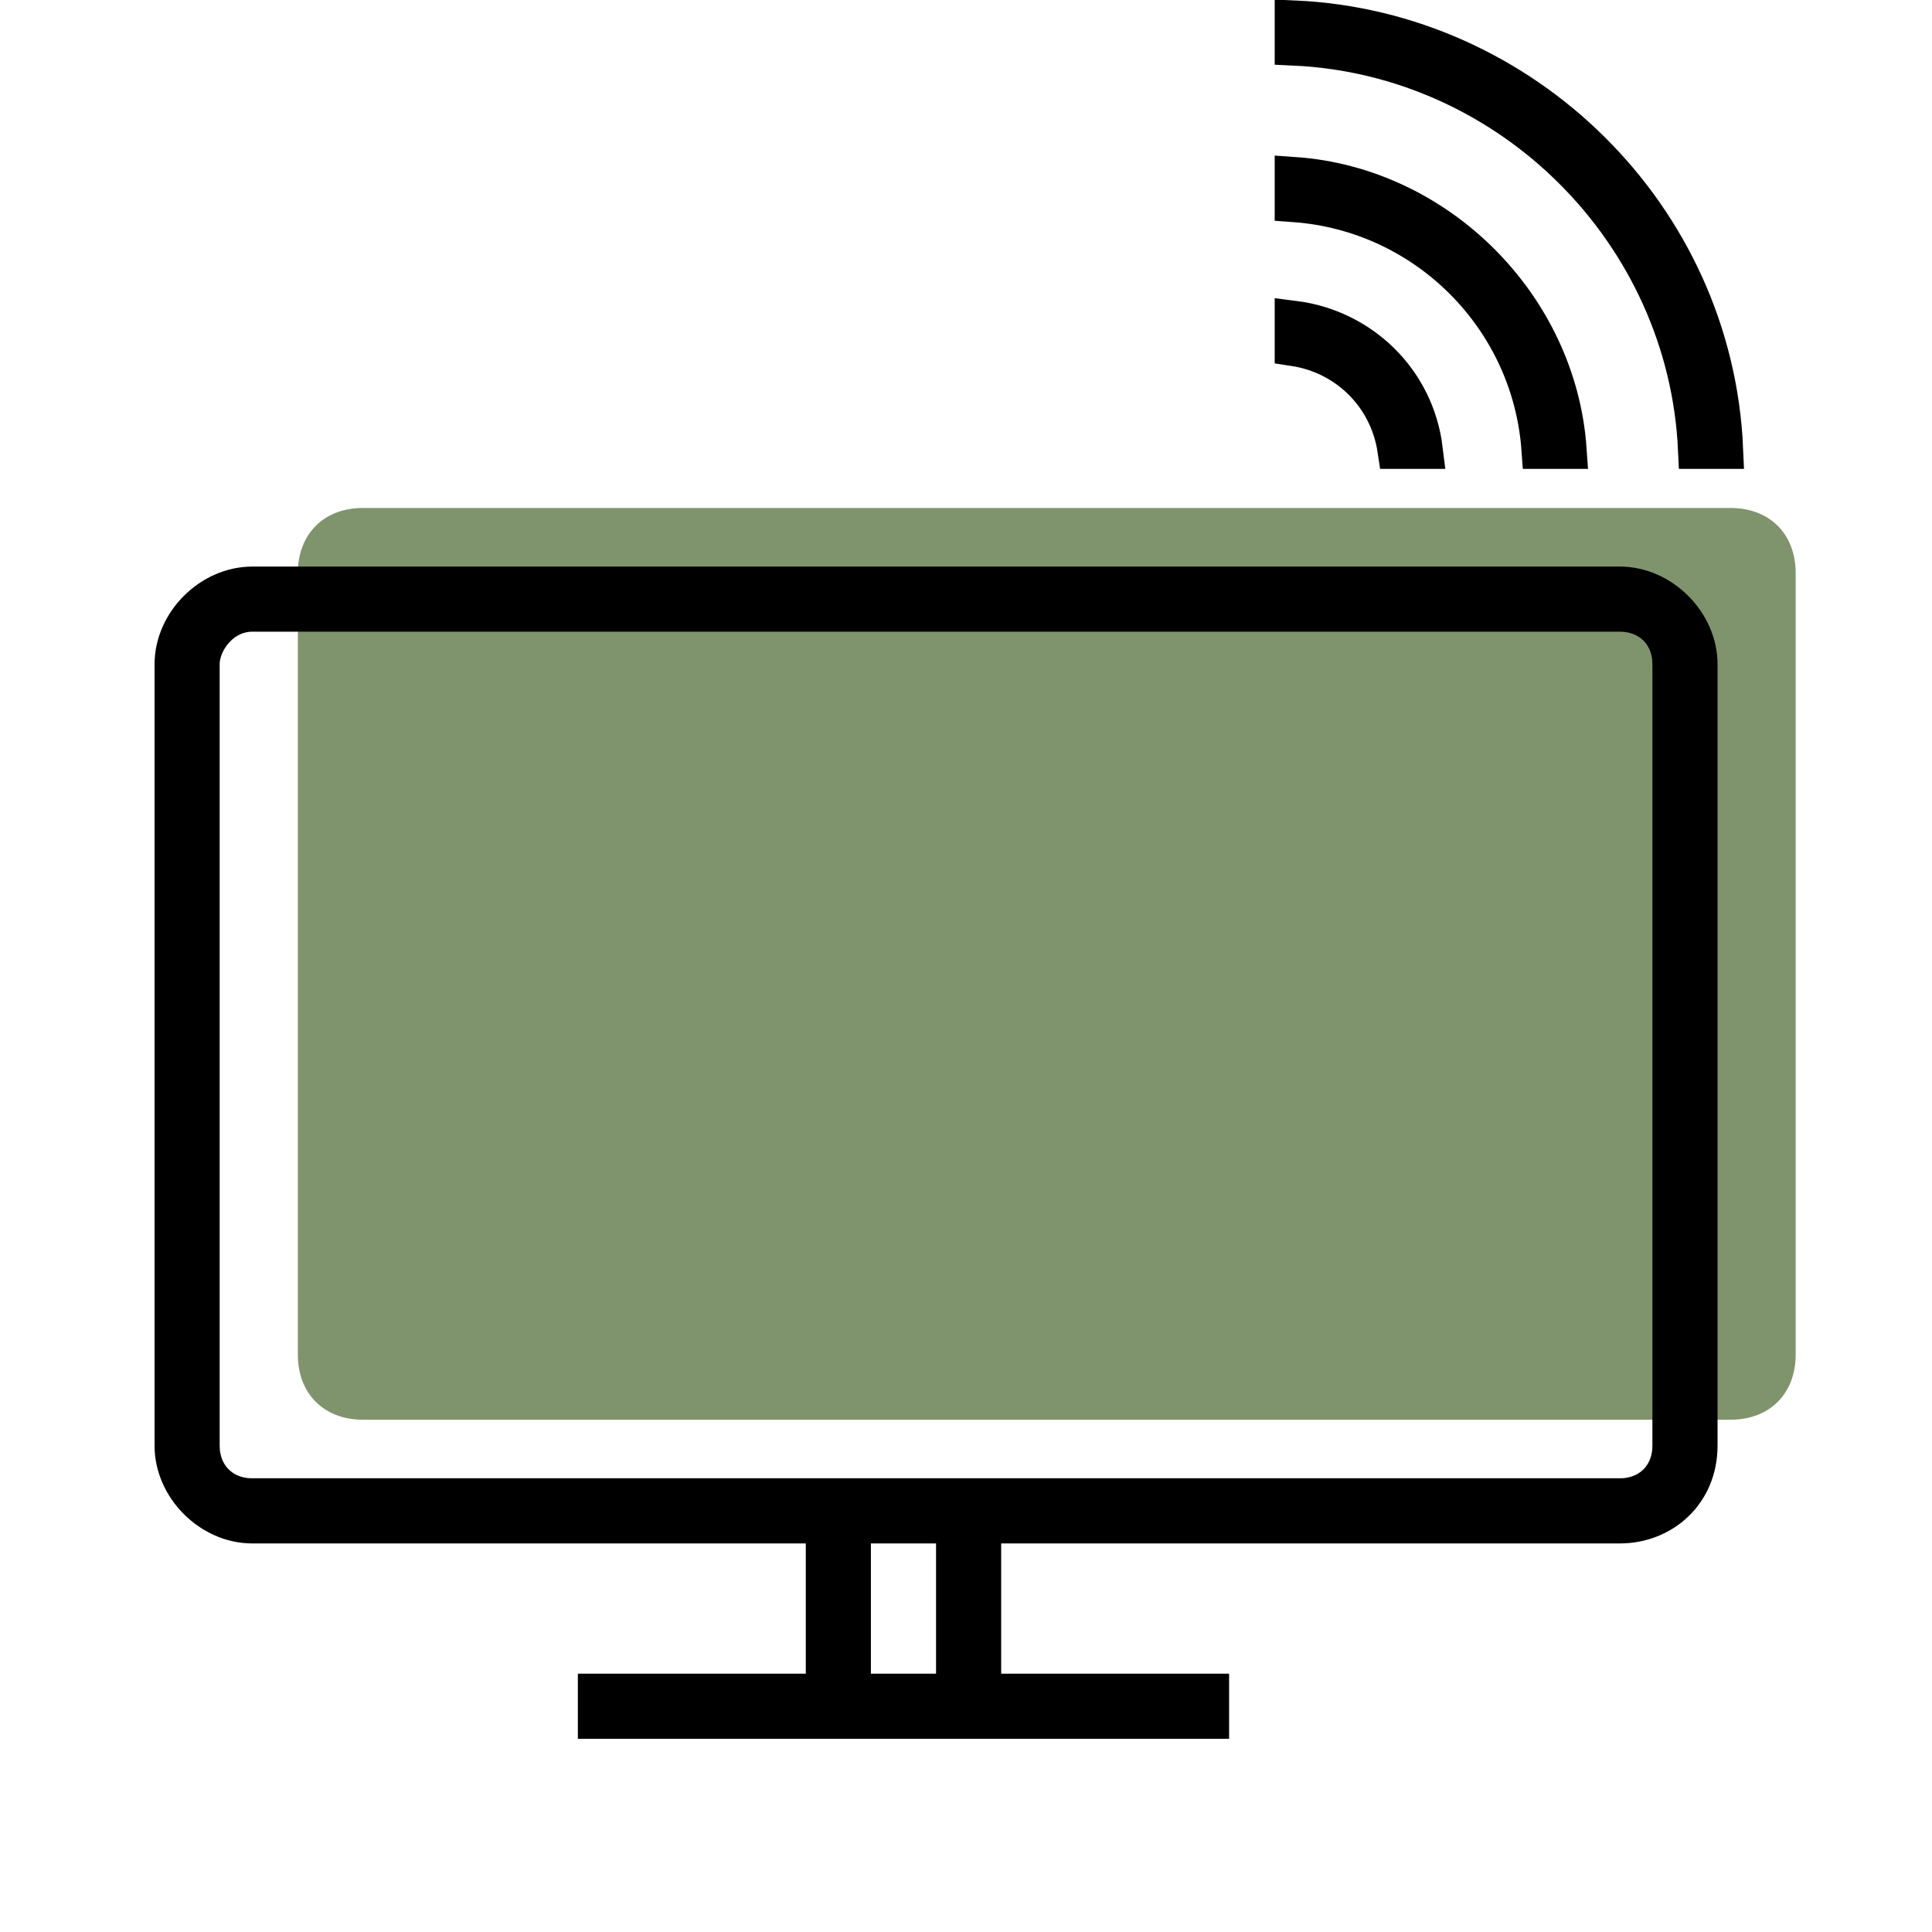
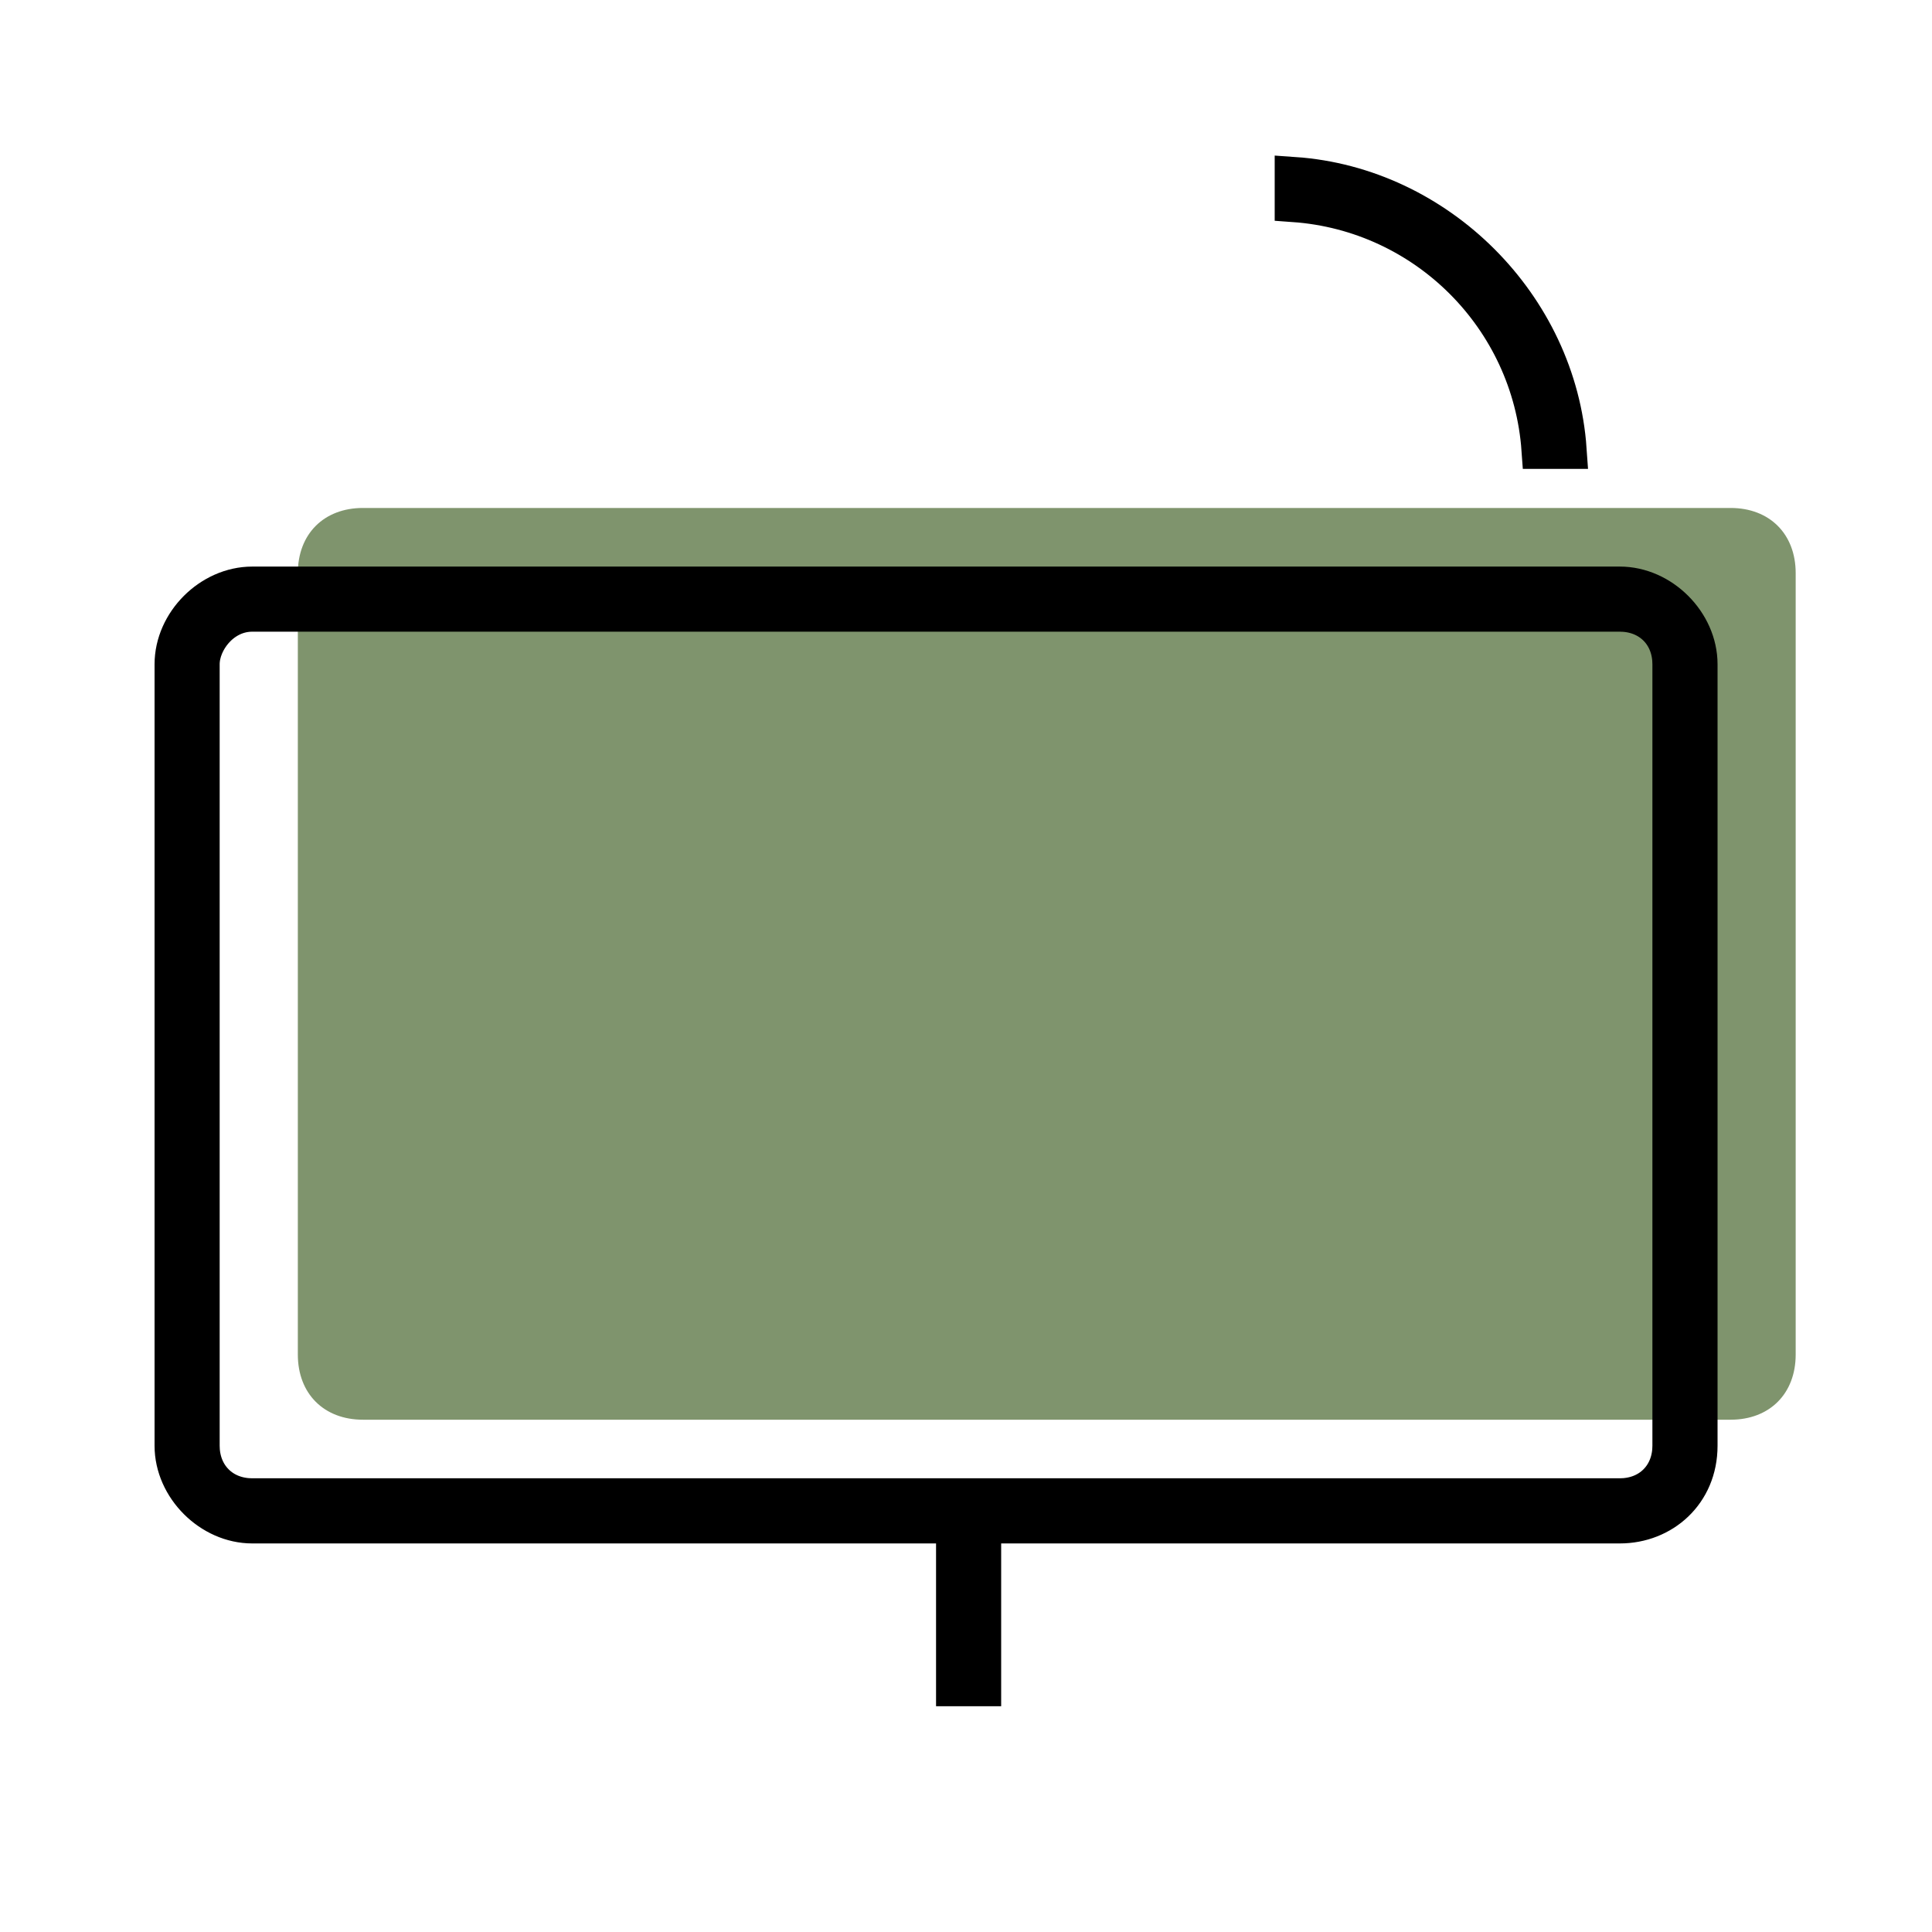
<svg xmlns="http://www.w3.org/2000/svg" width="50" height="50" viewBox="0 0 50 50" fill="none">
  <path d="M7.708 14.832C7.708 13.82 8.382 13.146 9.393 13.146H44.787C45.798 13.146 46.472 13.82 46.472 14.832V35.056C46.472 36.068 45.798 36.742 44.787 36.742H9.393C8.382 36.742 7.708 36.068 7.708 35.056V14.832Z" fill="#7F946D" />
  <path d="M41.921 39.444H6.528C5.456 39.444 4.5 38.488 4.5 37.416V17.191C4.5 16.119 5.456 15.163 6.528 15.163H41.921C42.994 15.163 43.95 16.119 43.95 17.191V37.416C43.95 38.635 43.016 39.444 41.921 39.444ZM6.528 15.848C6.098 15.848 5.759 16.065 5.541 16.314C5.331 16.554 5.185 16.877 5.185 17.191V37.416C5.185 37.782 5.31 38.126 5.564 38.38C5.817 38.634 6.162 38.758 6.528 38.758H41.921C42.288 38.758 42.632 38.634 42.886 38.38C43.14 38.126 43.264 37.782 43.264 37.416V17.191C43.264 16.825 43.14 16.48 42.886 16.226C42.632 15.973 42.288 15.848 41.921 15.848H6.528Z" fill="black" stroke="black" />
-   <path d="M21.354 43.657V39.601H22.039V43.657H21.354Z" fill="black" stroke="black" />
  <path d="M24.725 43.657V39.601H25.41V43.657H24.725Z" fill="black" stroke="black" />
-   <path d="M15.455 44.5V43.815H31.309V44.5H15.455Z" fill="black" stroke="black" />
-   <path d="M33.489 8.284C35.206 8.502 36.619 9.828 36.84 11.635H36.148C35.94 10.25 34.873 9.184 33.489 8.975V8.284Z" fill="black" stroke="black" />
  <path d="M33.489 4.562C37.208 4.819 40.304 7.916 40.562 11.635H39.876C39.632 8.218 36.905 5.492 33.489 5.248V4.562Z" fill="black" stroke="black" />
-   <path d="M33.489 0.511C39.408 0.769 44.354 5.579 44.613 11.635H43.927C43.669 6.022 39.101 1.454 33.489 1.197V0.511Z" fill="black" stroke="black" />
</svg>